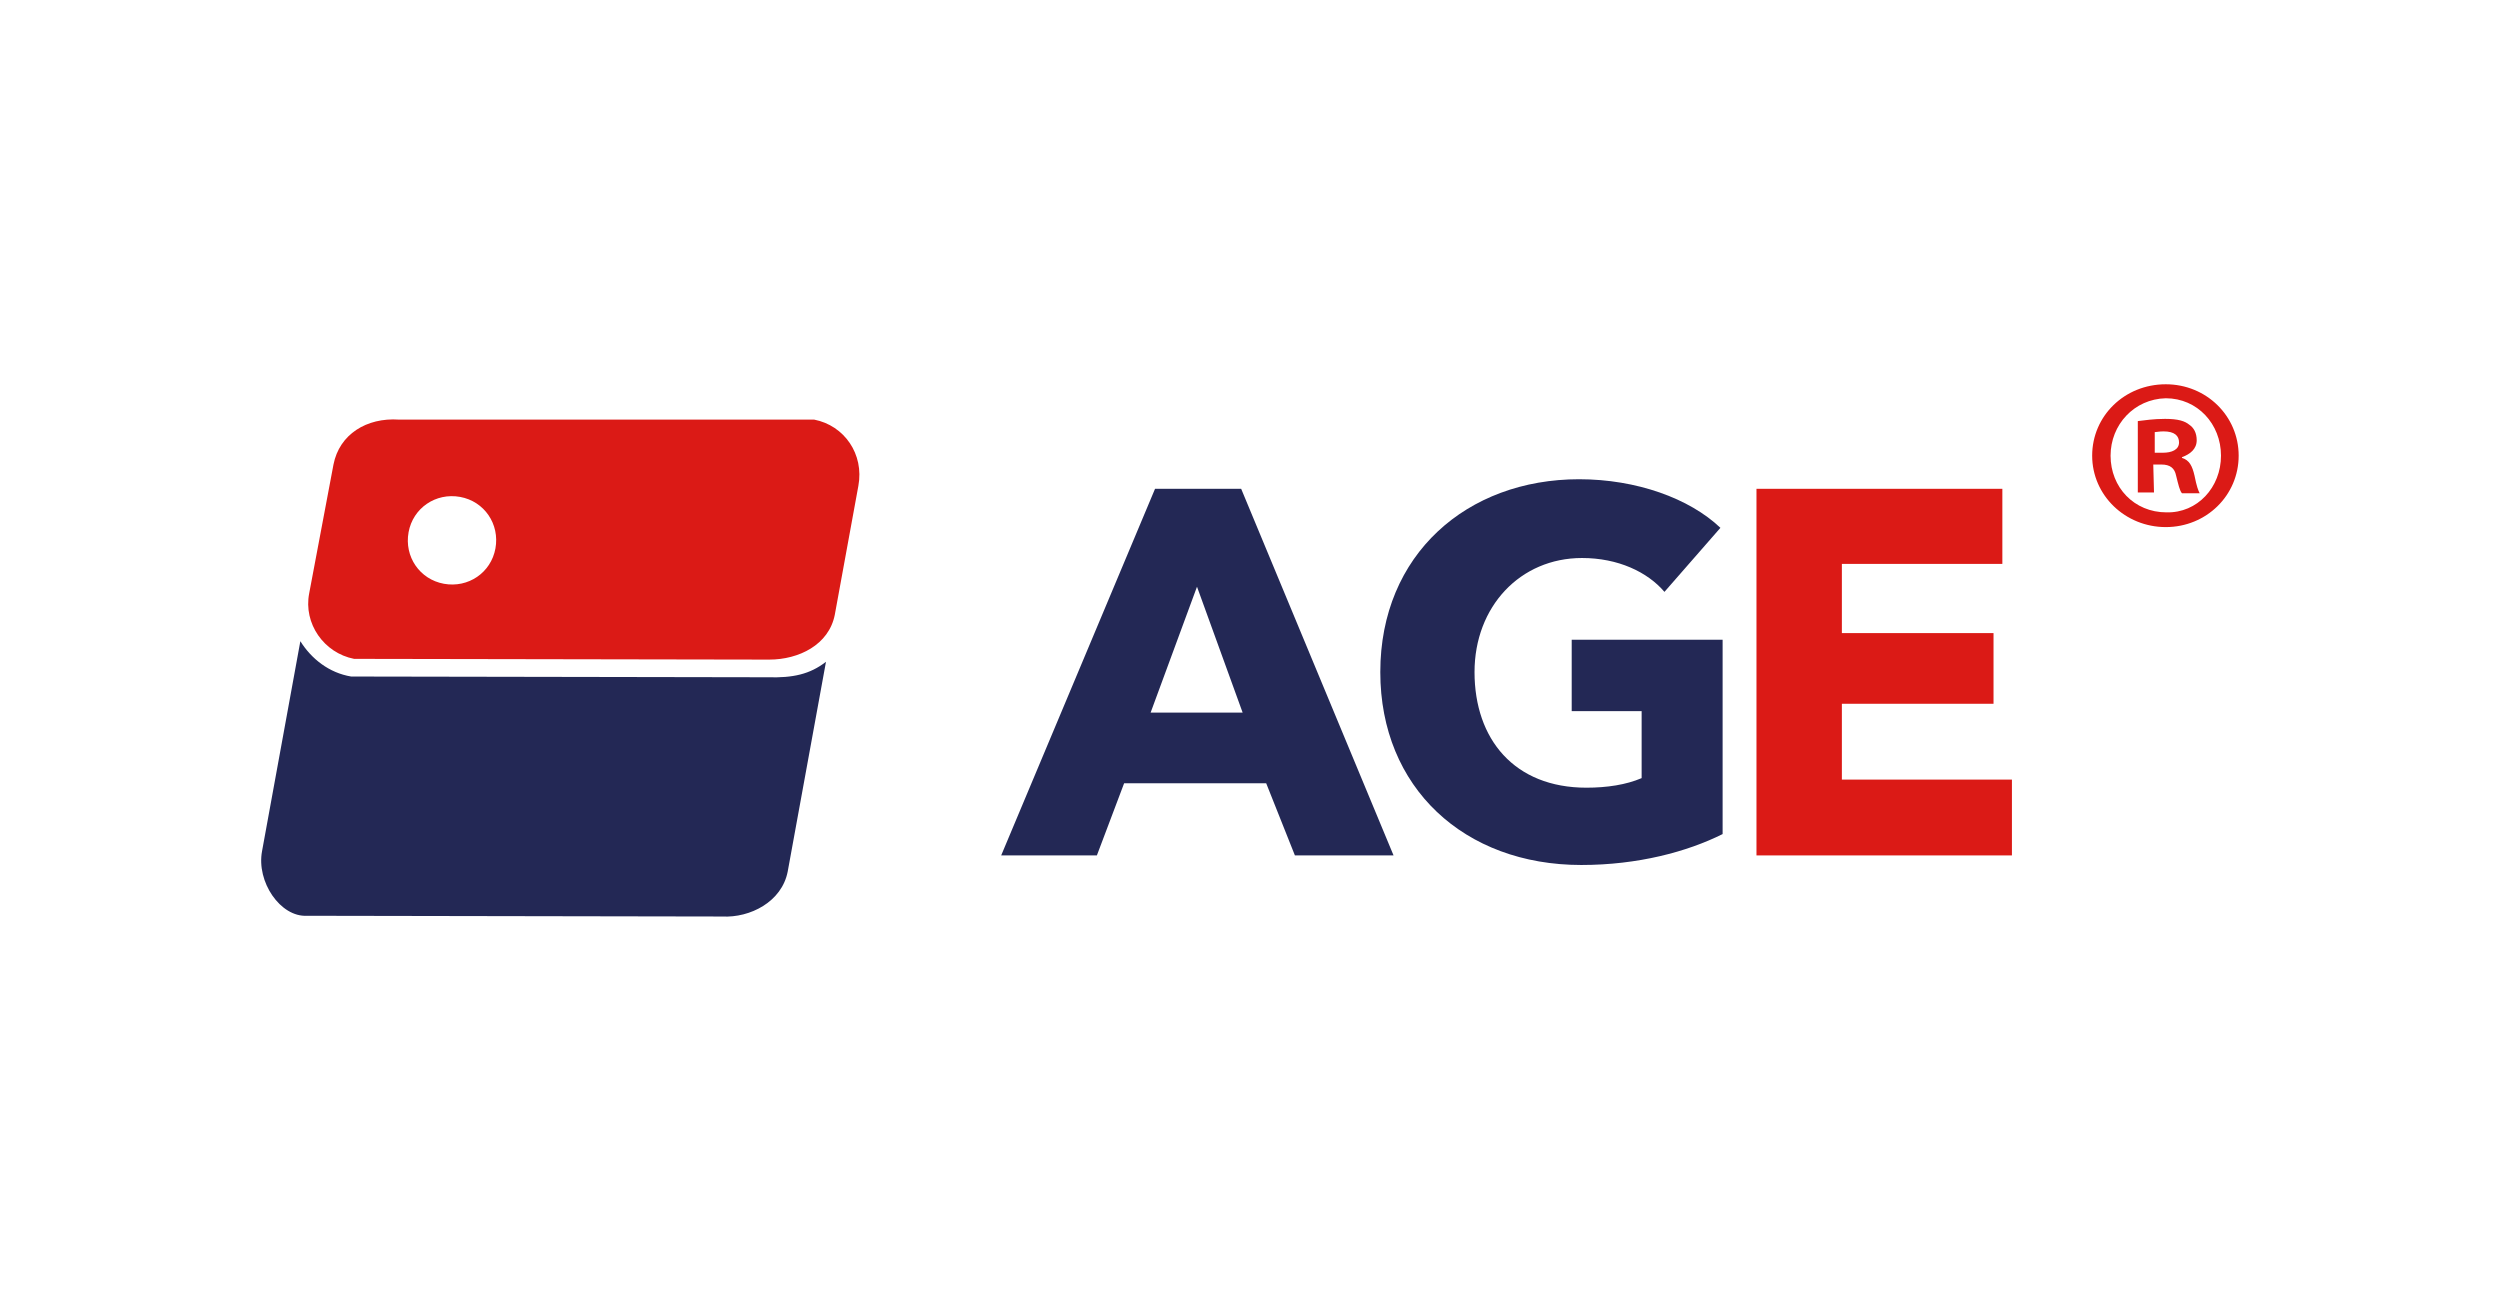
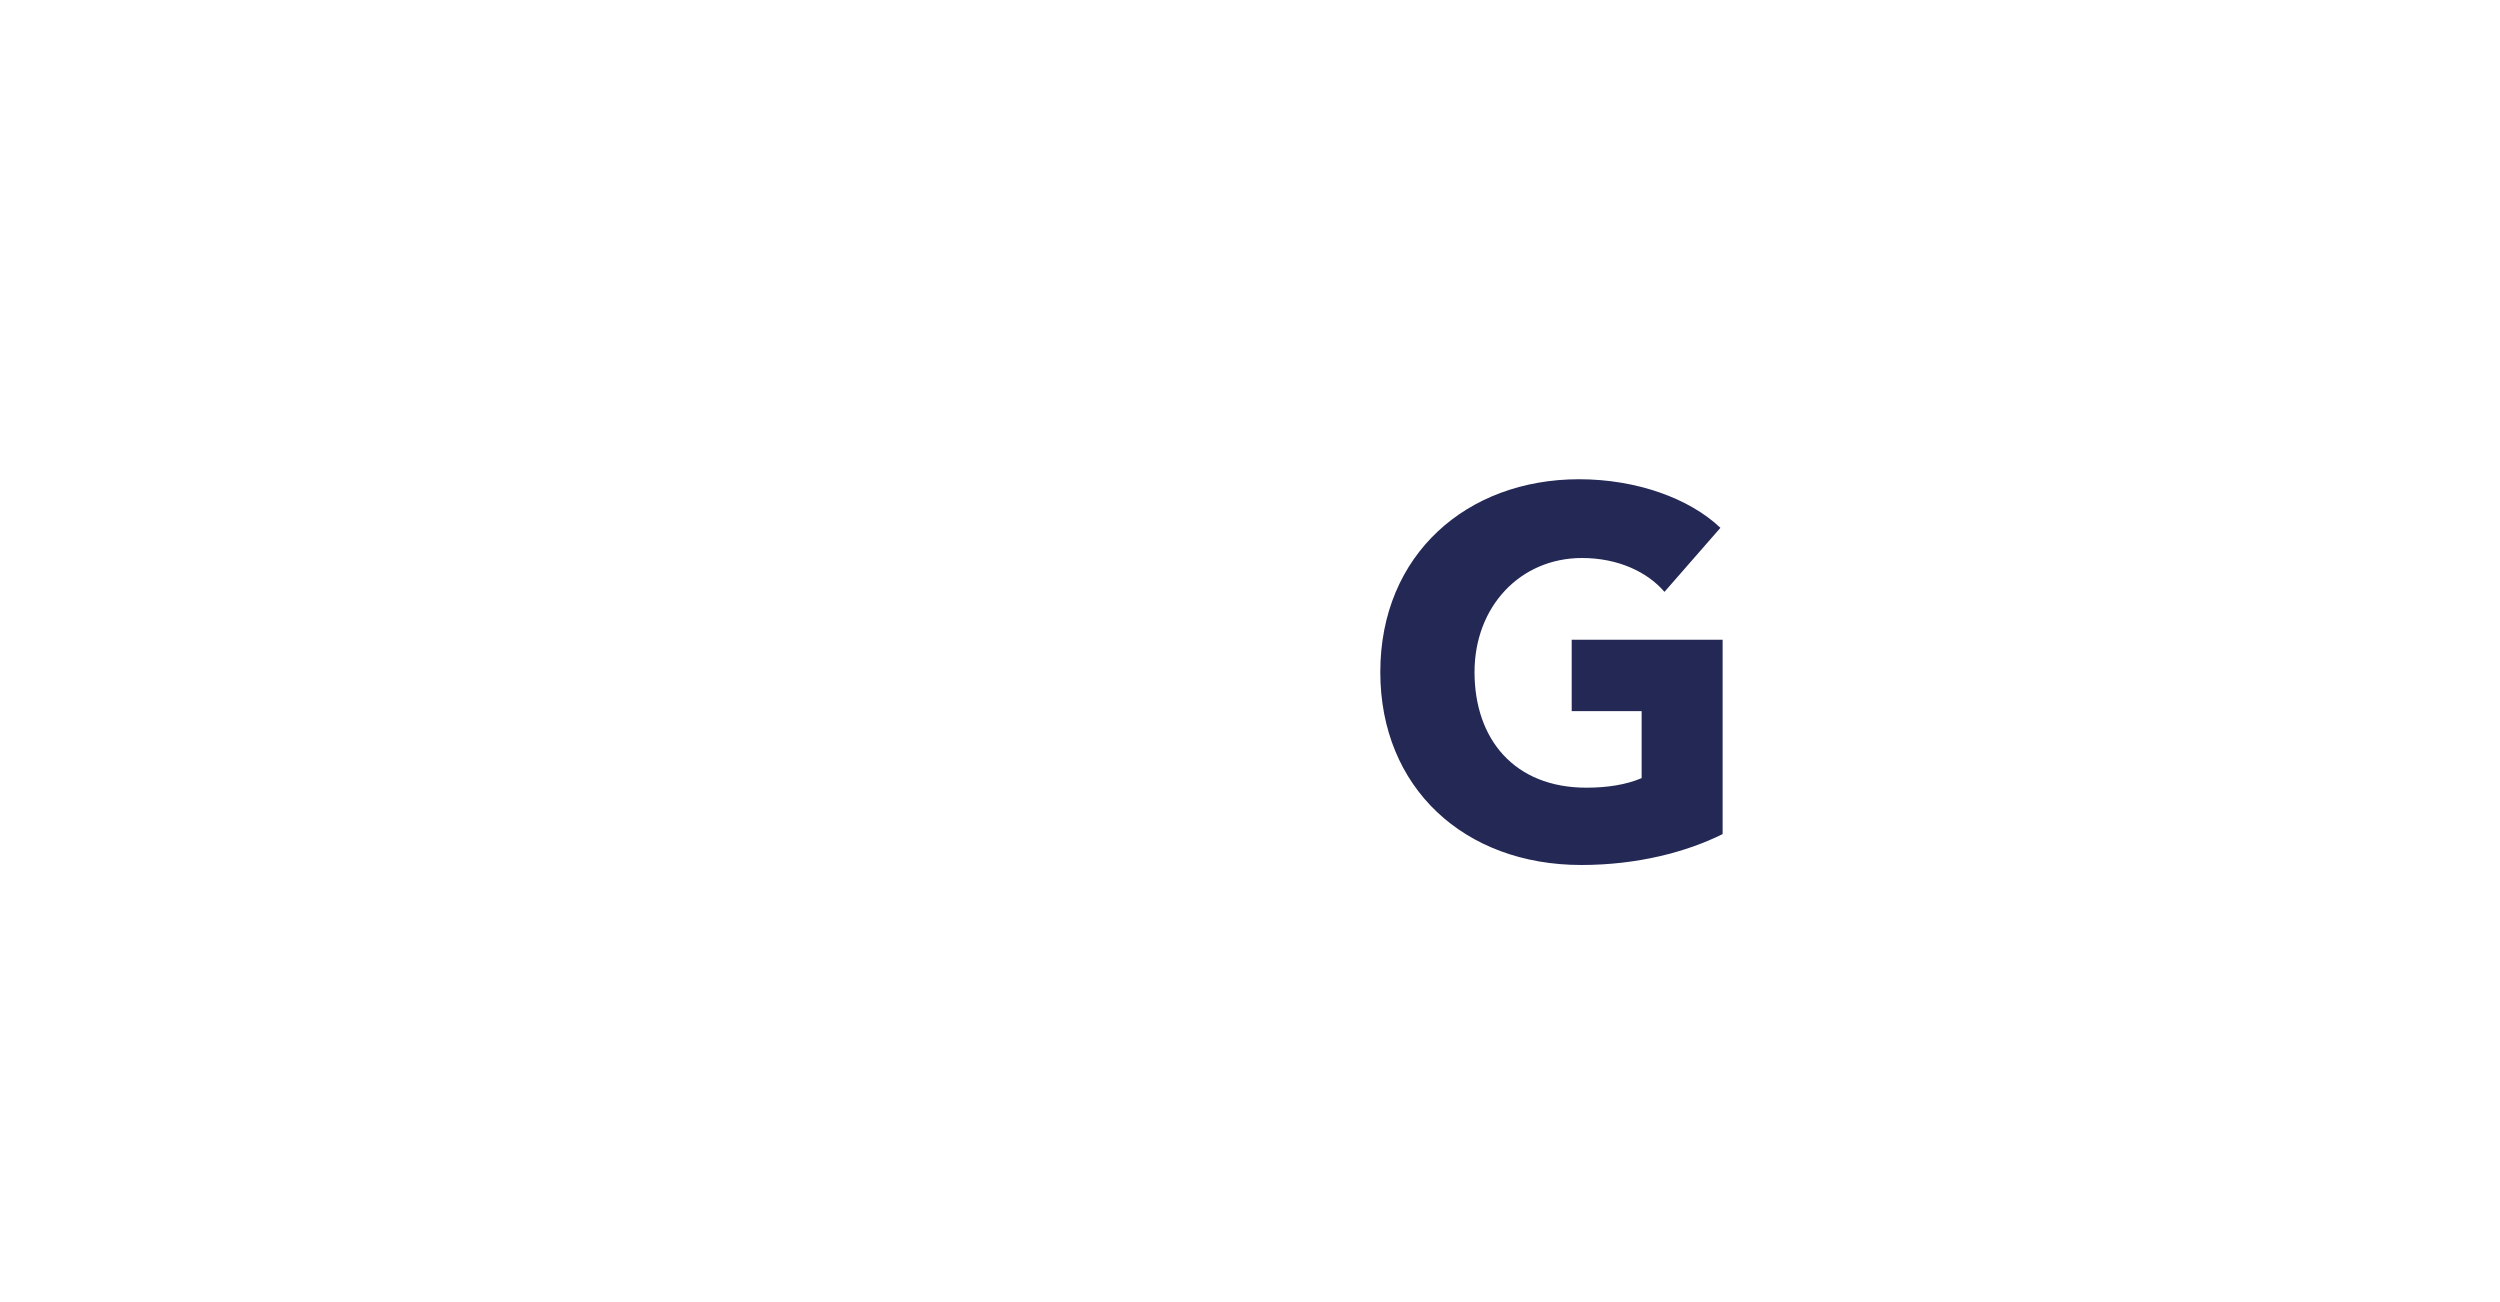
<svg xmlns="http://www.w3.org/2000/svg" version="1.1" id="Layer_1" x="0px" y="0px" viewBox="0 0 339.6 176.8" style="enable-background:new 0 0 339.6 176.8;" xml:space="preserve">
  <style type="text/css">
	.st0{fill:#232855;}
	.st1{fill:#DB1A16;}
</style>
  <g>
-     <path class="st0" d="M35.6,115.6l5.2-28.5c1.5,2.4,3.9,4.3,6.9,4.8l0.2,0h0.2l56.2,0.1c3.4,0.1,5.7-0.4,7.9-2.1l-5.2,28.5   c-0.8,4.1-5.1,6.3-8.9,6.1l-56.4-0.1C38.1,124.6,34.8,119.8,35.6,115.6" />
-     <path class="st1" d="M67.3,74.5c-0.6,3.3-3.7,5.4-7,4.8c-3.3-0.6-5.4-3.7-4.8-7c0.6-3.3,3.7-5.4,7-4.8   C65.8,68.1,67.9,71.2,67.3,74.5 M110.6,57L54.2,57c-4.4-0.3-8.1,2-8.9,6.1L42,80.6c-0.8,4.1,2,8.1,6.1,8.9l56.4,0.1   c4,0,8.1-2,8.9-6.1l3.2-17.5C117.4,61.7,114.7,57.8,110.6,57" />
    <path class="st0" d="M214.8,117.5c-15.9,0-27.3-10.5-27.3-26.2c0-16,11.8-26.2,27-26.2c7.8,0,15,2.6,19.2,6.6l-7.6,8.7   c-2.3-2.7-6.3-4.6-11.2-4.6c-8.4,0-14.6,6.6-14.6,15.5c0,9.1,5.4,15.7,15.2,15.7c2.8,0,5.4-0.4,7.5-1.3v-9.1h-9.5v-9.7H234v26.4   C229.2,115.7,222.5,117.5,214.8,117.5" />
-     <path class="st0" d="M162.6,79.7l-6.3,17.1h12.5L162.6,79.7z M175.9,116.2l-3.9-9.8h-19.3l-3.7,9.8H136l20.9-49.8h11.7l20.7,49.8   H175.9z" />
-     <path class="st1" d="M292.7,61.5h1.1c1.2,0,2.2-0.4,2.2-1.4c0-0.9-0.6-1.5-2.1-1.5c-0.6,0-1,0.1-1.2,0.1L292.7,61.5L292.7,61.5z    M292.6,66.9h-2.2v-9.7c0.9-0.1,2.1-0.3,3.7-0.3c1.8,0,2.7,0.3,3.3,0.8c0.6,0.4,1,1.1,1,2.1c0,1.2-0.9,1.9-2,2.3v0.1   c1,0.3,1.4,1.1,1.7,2.4c0.3,1.5,0.5,2,0.7,2.4h-2.4c-0.3-0.3-0.5-1.2-0.8-2.4c-0.2-1-0.8-1.5-2-1.5h-1.1L292.6,66.9L292.6,66.9z    M286.7,61.9c0,4.3,3.2,7.7,7.6,7.7c4.2,0.1,7.4-3.4,7.4-7.7c0-4.3-3.2-7.8-7.5-7.8C289.9,54.2,286.7,57.7,286.7,61.9 M304.1,61.9   c0,5.4-4.4,9.7-9.9,9.7c-5.5,0-10-4.3-10-9.7c0-5.4,4.4-9.7,10-9.7C299.7,52.2,304.1,56.5,304.1,61.9" />
-     <polygon class="st1" points="238.6,116.2 238.6,66.4 272,66.4 272,76.6 250.2,76.6 250.2,86 270.8,86 270.8,95.6 250.2,95.6    250.2,105.9 273.3,105.9 273.3,116.2  " />
  </g>
</svg>